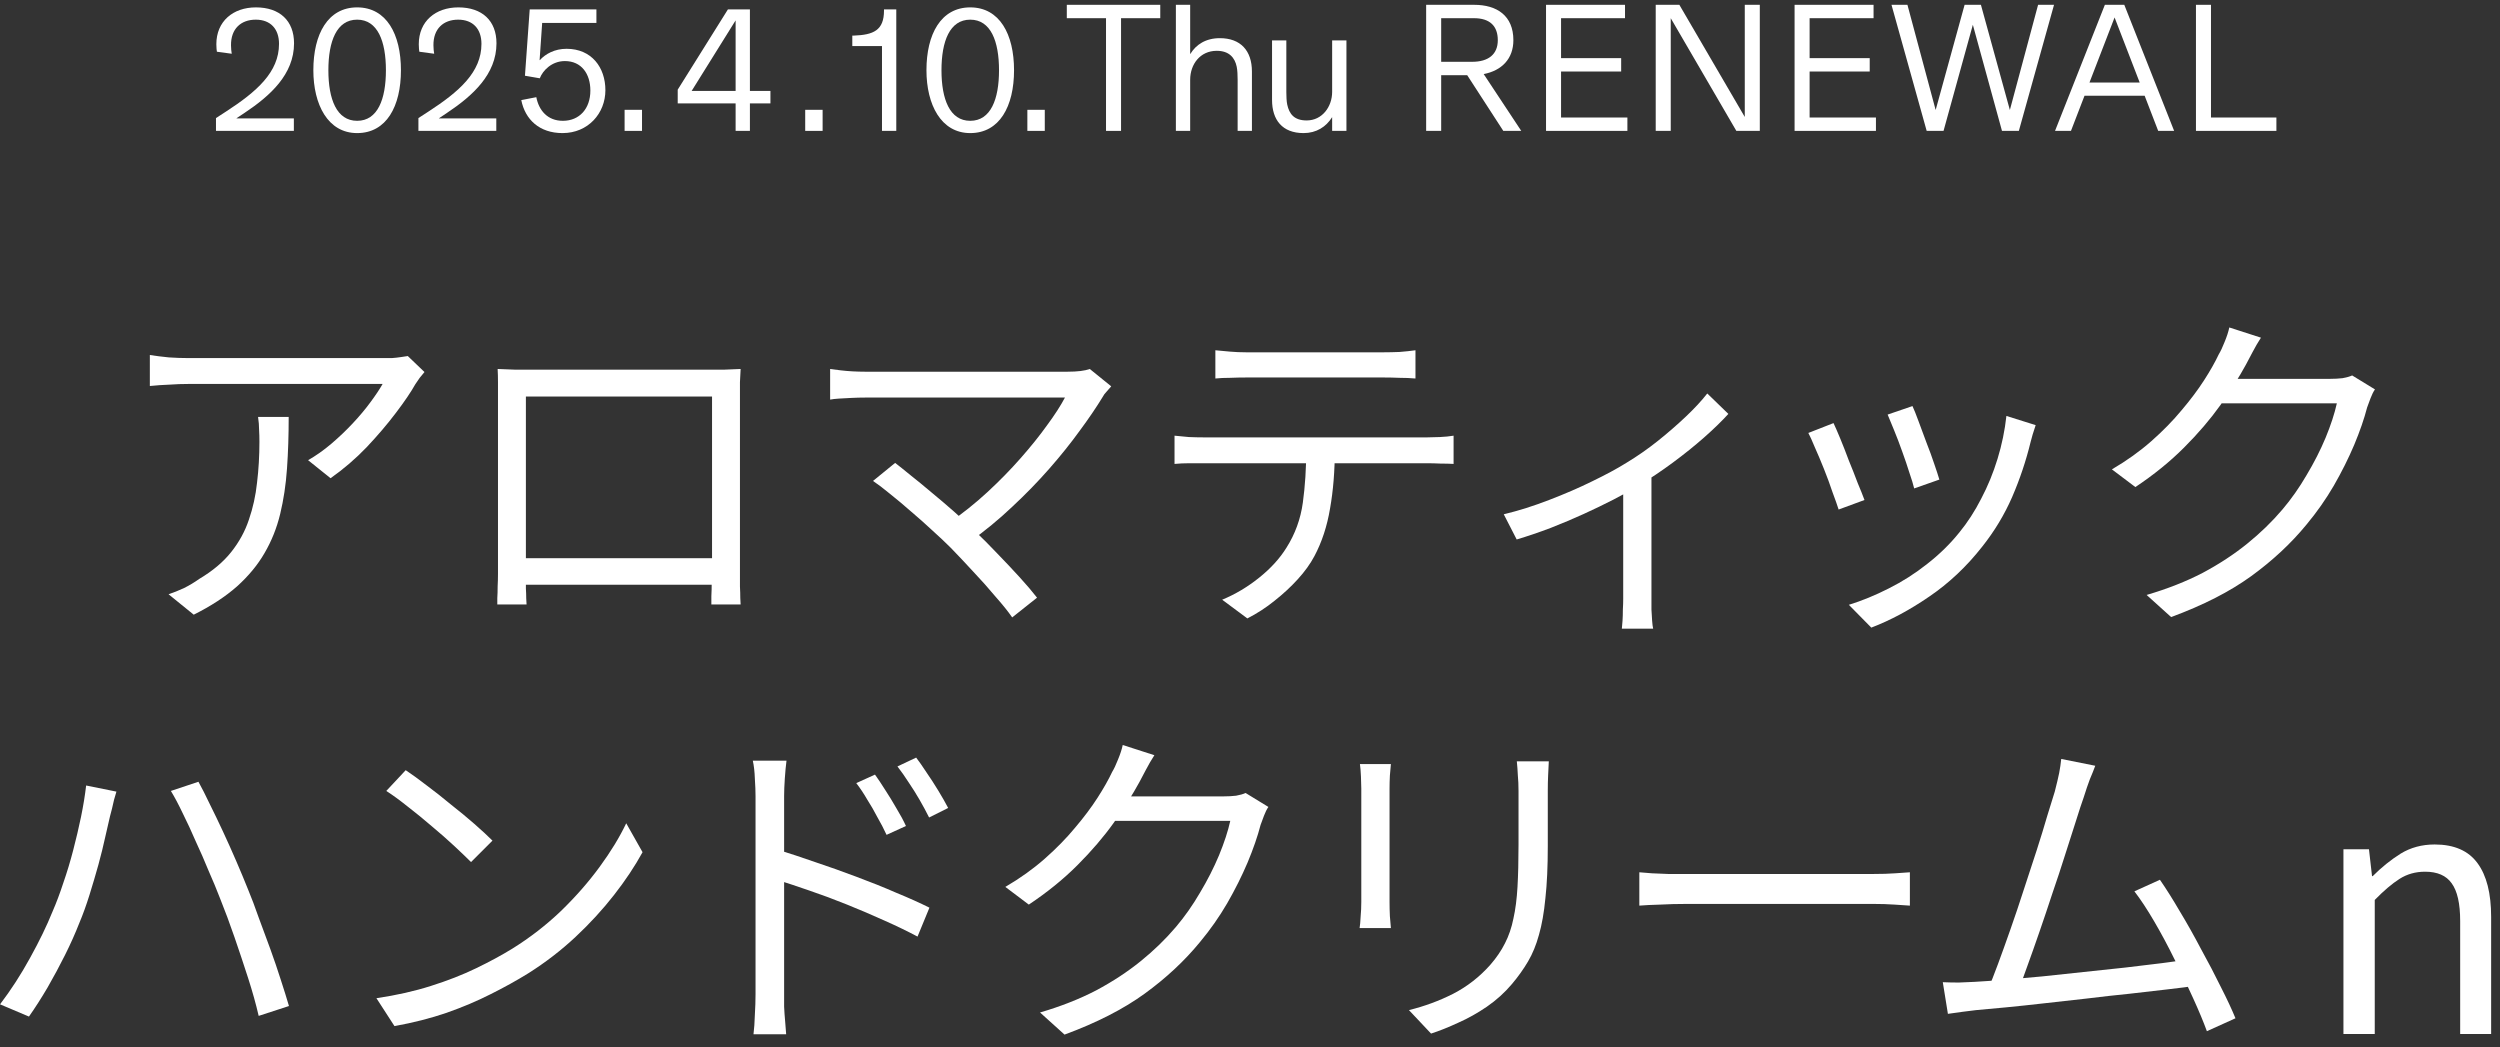
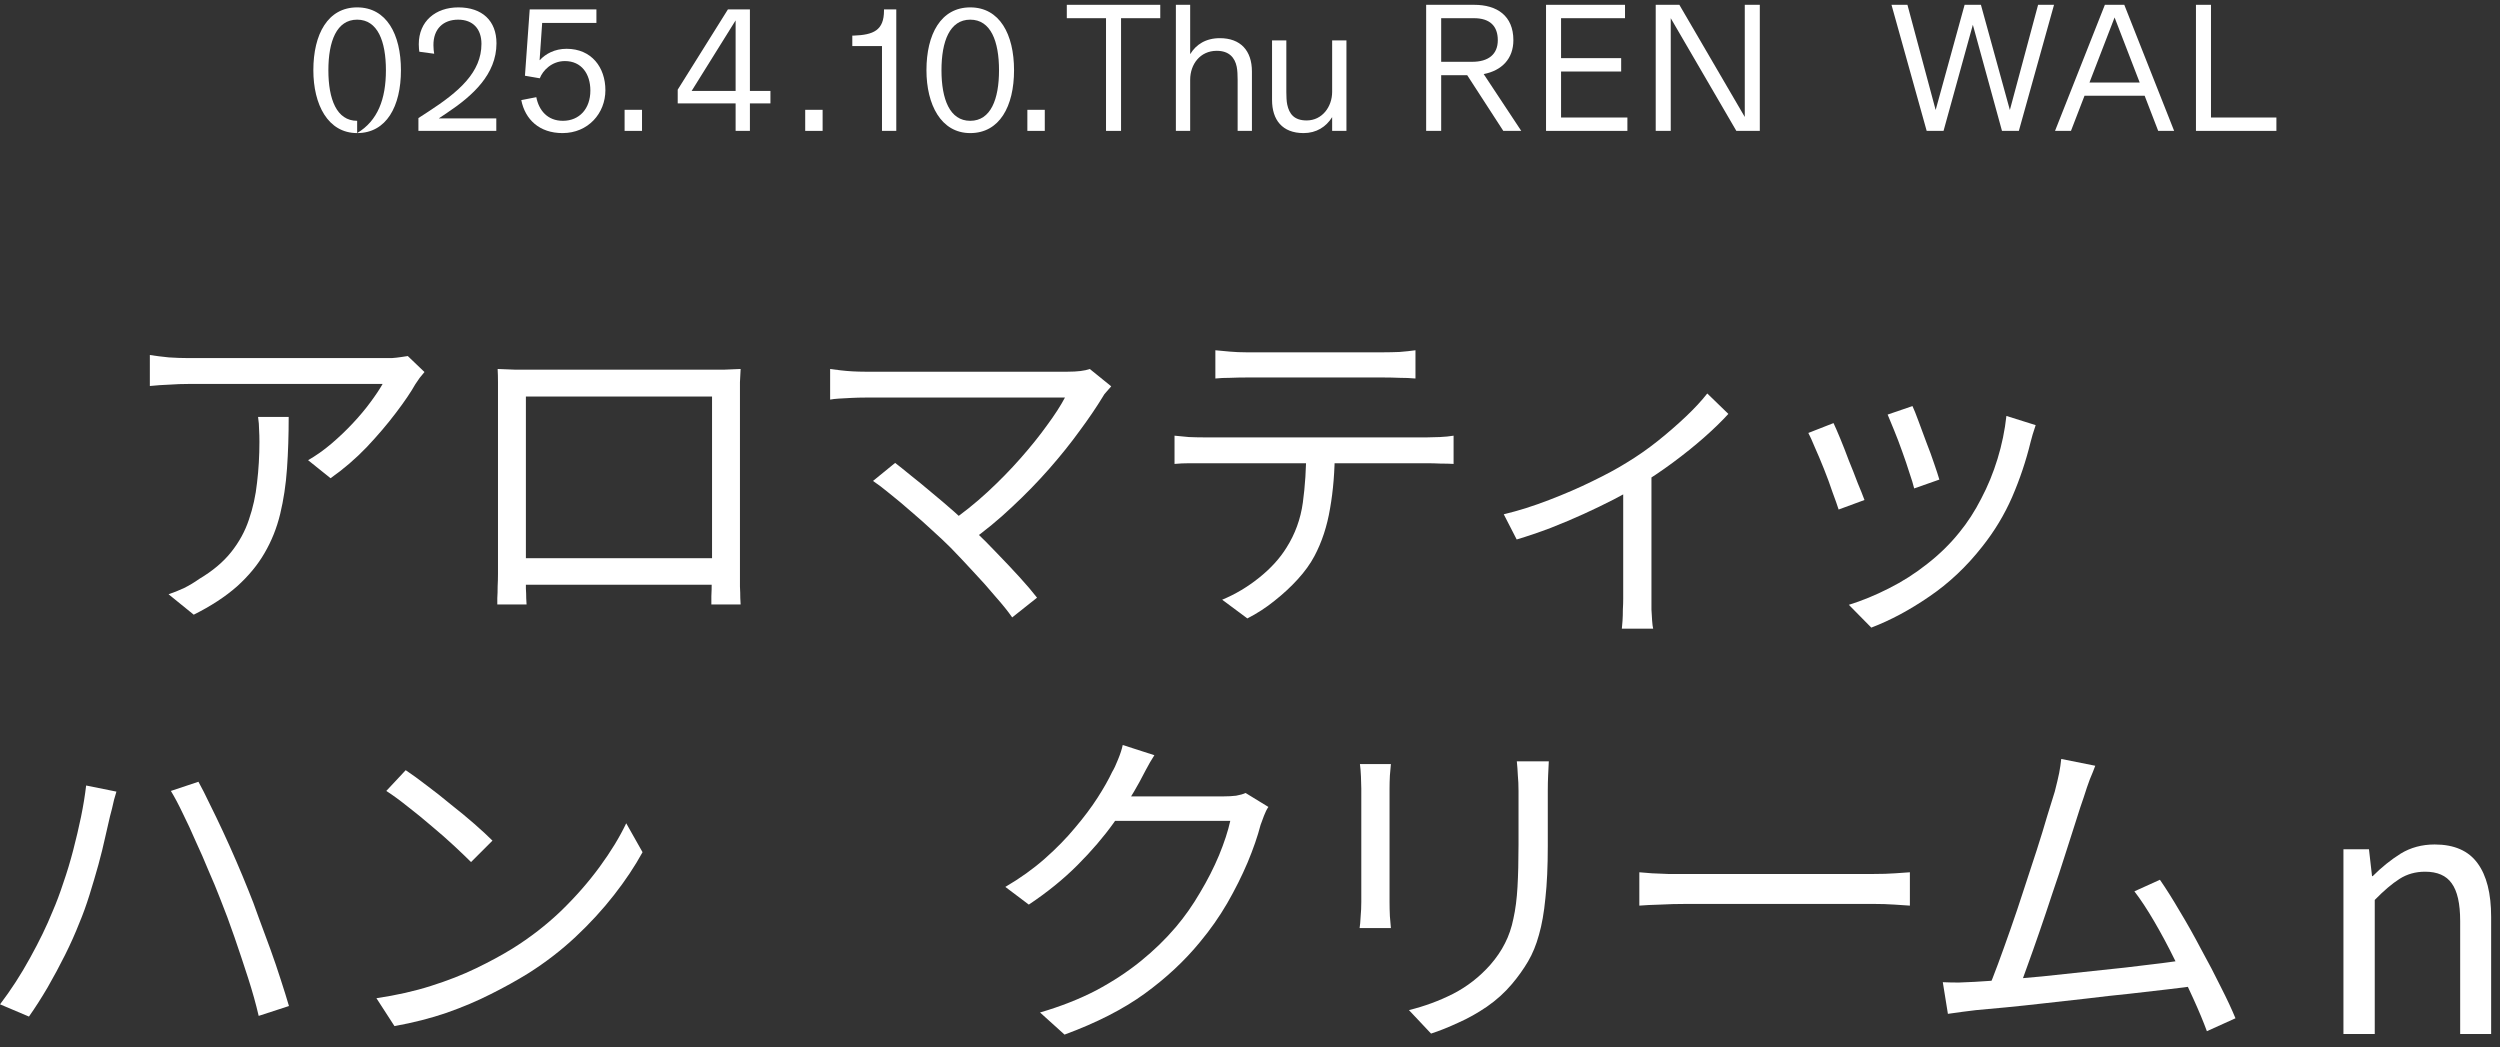
<svg xmlns="http://www.w3.org/2000/svg" width="191" height="80" viewBox="0 0 191 80" fill="none">
  <rect x="0" y="0" width="191" height="80" fill="#333333" stroke="none" />
-   <path d="M16.501 10V9.02L17.257 8.53C19.609 7.004 21.317 5.52 21.317 3.35C21.317 2.216 20.673 1.502 19.539 1.502C18.405 1.502 17.635 2.202 17.649 3.462C17.649 3.714 17.677 3.938 17.705 4.106L16.571 3.952C16.557 3.854 16.529 3.672 16.529 3.378C16.529 1.628 17.803 0.564 19.553 0.564C21.373 0.564 22.465 1.586 22.465 3.308C22.465 5.688 20.631 7.326 18.699 8.614L18.069 9.034V9.048H22.451V10H16.501Z" fill="white" />
-   <path d="M27.286 10.168C25.046 10.168 23.94 7.984 23.94 5.366C23.94 2.608 25.046 0.564 27.286 0.564C29.526 0.564 30.632 2.608 30.632 5.366C30.632 8.124 29.526 10.168 27.286 10.168ZM27.286 9.23C28.854 9.23 29.484 7.578 29.484 5.366C29.484 3.154 28.854 1.502 27.286 1.502C25.718 1.502 25.088 3.154 25.088 5.366C25.088 7.578 25.718 9.23 27.286 9.23Z" fill="white" />
+   <path d="M27.286 10.168C25.046 10.168 23.94 7.984 23.94 5.366C23.94 2.608 25.046 0.564 27.286 0.564C29.526 0.564 30.632 2.608 30.632 5.366C30.632 8.124 29.526 10.168 27.286 10.168ZC28.854 9.23 29.484 7.578 29.484 5.366C29.484 3.154 28.854 1.502 27.286 1.502C25.718 1.502 25.088 3.154 25.088 5.366C25.088 7.578 25.718 9.23 27.286 9.23Z" fill="white" />
  <path d="M31.967 10V9.02L32.723 8.53C35.075 7.004 36.783 5.52 36.783 3.35C36.783 2.216 36.139 1.502 35.005 1.502C33.871 1.502 33.101 2.202 33.115 3.462C33.115 3.714 33.143 3.938 33.171 4.106L32.037 3.952C32.023 3.854 31.995 3.672 31.995 3.378C31.995 1.628 33.269 0.564 35.019 0.564C36.839 0.564 37.931 1.586 37.931 3.308C37.931 5.688 36.097 7.326 34.165 8.614L33.535 9.034V9.048H37.917V10H31.967Z" fill="white" />
  <path d="M43.284 3.728C45.202 3.728 46.252 5.156 46.252 6.892C46.252 8.656 44.936 10.168 42.976 10.168C41.212 10.168 40.12 9.132 39.826 7.648L40.974 7.424C41.17 8.432 41.828 9.23 43.004 9.23C44.264 9.23 45.104 8.306 45.104 6.92C45.104 5.632 44.418 4.666 43.158 4.666C42.15 4.666 41.464 5.394 41.24 5.982L40.106 5.786L40.47 0.718H45.566V1.754H41.422L41.226 4.596H41.24C41.674 4.12 42.374 3.728 43.284 3.728Z" fill="white" />
  <path d="M47.719 10V8.39H49.05V10H47.719Z" fill="white" />
  <path d="M58.861 6.948V7.9H57.293V10H56.201V7.9H51.777V6.85L55.613 0.718H57.293V6.948H58.861ZM52.841 6.948H56.201V1.558L52.841 6.948Z" fill="white" />
  <path d="M61.518 10V8.39H62.848V10H61.518Z" fill="white" />
  <path d="M67.384 10V3.518H65.116V2.72H65.228C66.726 2.664 67.538 2.328 67.538 0.802V0.718H68.476V10H67.384Z" fill="white" />
  <path d="M74.127 10.168C71.887 10.168 70.781 7.984 70.781 5.366C70.781 2.608 71.887 0.564 74.127 0.564C76.367 0.564 77.473 2.608 77.473 5.366C77.473 8.124 76.367 10.168 74.127 10.168ZM74.127 9.23C75.695 9.23 76.325 7.578 76.325 5.366C76.325 3.154 75.695 1.502 74.127 1.502C72.559 1.502 71.929 3.154 71.929 5.366C71.929 7.578 72.559 9.23 74.127 9.23Z" fill="white" />
  <path d="M78.491 10V8.39H79.821V10H78.491Z" fill="white" />
  <path d="M84.5 10V1.39H81.504V0.368H88.644V1.39H85.648V10H84.5Z" fill="white" />
  <path d="M89.837 10V0.368H90.929V4.12H90.943C91.377 3.406 92.119 2.916 93.197 2.916C94.779 2.916 95.647 3.868 95.647 5.464V10H94.555V6.08C94.555 5.772 94.541 5.366 94.485 5.1C94.345 4.414 93.911 3.882 92.959 3.882C91.685 3.882 90.929 4.918 90.929 6.094V10H89.837Z" fill="white" />
  <path d="M101.776 3.084H102.868V10H101.776V8.95C101.314 9.692 100.572 10.168 99.592 10.168C97.968 10.168 97.184 9.16 97.184 7.634V3.084H98.276V7.032C98.276 7.34 98.29 7.746 98.346 7.998C98.5 8.698 98.864 9.202 99.83 9.202C101.006 9.202 101.776 8.166 101.776 7.018V3.084Z" fill="white" />
  <path d="M114.852 10L112.094 5.744H110.106V10H108.958V0.368H112.626C114.376 0.368 115.622 1.208 115.622 3.07C115.622 4.498 114.726 5.394 113.354 5.66L116.224 10H114.852ZM110.106 1.39V4.722H112.472C113.718 4.722 114.432 4.148 114.432 3.07C114.432 1.992 113.83 1.39 112.612 1.39H110.106Z" fill="white" />
  <path d="M119.265 8.978H124.333V10H118.117V0.368H124.151V1.39H119.265V4.442H123.857V5.464H119.265V8.978Z" fill="white" />
  <path d="M133.301 0.368H134.449V10H132.657L127.645 1.39V10H126.497V0.368H128.303L133.301 8.936V0.368Z" fill="white" />
-   <path d="M138.254 8.978H143.322V10H137.106V0.368H143.14V1.39H138.254V4.442H142.846V5.464H138.254V8.978Z" fill="white" />
  <path d="M155.71 0.368H156.928L154.24 10H152.952L150.726 1.894L148.486 10H147.198L144.51 0.368H145.728L147.884 8.404L150.096 0.368H151.342L153.554 8.404L155.71 0.368Z" fill="white" />
  <path d="M164.886 10L163.85 7.312H159.258L158.222 10H157.004L160.812 0.368H162.296L166.104 10H164.886ZM161.554 1.334L159.636 6.304H163.472L161.554 1.334Z" fill="white" />
  <path d="M167.771 10V0.368H168.919V8.978H173.917V10H167.771Z" fill="white" />
  <path d="M32.43 28.424C32.326 28.545 32.205 28.693 32.066 28.866C31.945 29.039 31.832 29.204 31.728 29.36C31.399 29.949 30.905 30.677 30.246 31.544C29.605 32.393 28.86 33.269 28.01 34.17C27.161 35.054 26.242 35.843 25.254 36.536L23.538 35.158C24.145 34.811 24.734 34.395 25.306 33.91C25.896 33.407 26.442 32.887 26.944 32.35C27.464 31.795 27.915 31.258 28.296 30.738C28.695 30.201 29.007 29.733 29.232 29.334C28.955 29.334 28.504 29.334 27.88 29.334C27.274 29.334 26.546 29.334 25.696 29.334C24.864 29.334 23.972 29.334 23.018 29.334C22.065 29.334 21.12 29.334 20.184 29.334C19.248 29.334 18.373 29.334 17.558 29.334C16.744 29.334 16.059 29.334 15.504 29.334C14.95 29.334 14.586 29.334 14.412 29.334C13.927 29.334 13.442 29.351 12.956 29.386C12.471 29.403 11.968 29.438 11.448 29.49V27.124C11.899 27.193 12.384 27.254 12.904 27.306C13.424 27.341 13.927 27.358 14.412 27.358C14.586 27.358 14.958 27.358 15.53 27.358C16.102 27.358 16.796 27.358 17.61 27.358C18.442 27.358 19.344 27.358 20.314 27.358C21.285 27.358 22.247 27.358 23.2 27.358C24.171 27.358 25.081 27.358 25.93 27.358C26.78 27.358 27.499 27.358 28.088 27.358C28.695 27.358 29.111 27.358 29.336 27.358C29.51 27.358 29.709 27.358 29.934 27.358C30.177 27.341 30.411 27.315 30.636 27.28C30.862 27.245 31.035 27.219 31.156 27.202L32.43 28.424ZM22.056 31.856C22.056 33.26 22.013 34.577 21.926 35.808C21.84 37.039 21.666 38.191 21.406 39.266C21.146 40.341 20.748 41.337 20.21 42.256C19.69 43.157 18.988 44.007 18.104 44.804C17.22 45.584 16.12 46.303 14.802 46.962L12.878 45.402C13.242 45.281 13.632 45.125 14.048 44.934C14.464 44.726 14.854 44.492 15.218 44.232C16.241 43.625 17.056 42.941 17.662 42.178C18.269 41.415 18.72 40.592 19.014 39.708C19.326 38.807 19.534 37.862 19.638 36.874C19.76 35.869 19.82 34.829 19.82 33.754C19.82 33.425 19.812 33.113 19.794 32.818C19.794 32.523 19.768 32.203 19.716 31.856H22.056Z" fill="white" />
  <path d="M38.02 28.19C38.54 28.207 38.982 28.225 39.346 28.242C39.71 28.242 40.04 28.242 40.334 28.242C40.542 28.242 40.924 28.242 41.478 28.242C42.033 28.242 42.7 28.242 43.48 28.242C44.278 28.242 45.127 28.242 46.028 28.242C46.93 28.242 47.822 28.242 48.706 28.242C49.608 28.242 50.448 28.242 51.228 28.242C52.008 28.242 52.667 28.242 53.204 28.242C53.742 28.242 54.106 28.242 54.296 28.242C54.574 28.242 54.92 28.242 55.336 28.242C55.77 28.225 56.186 28.207 56.584 28.19C56.567 28.502 56.55 28.84 56.532 29.204C56.532 29.551 56.532 29.889 56.532 30.218C56.532 30.391 56.532 30.738 56.532 31.258C56.532 31.761 56.532 32.376 56.532 33.104C56.532 33.832 56.532 34.621 56.532 35.47C56.532 36.302 56.532 37.134 56.532 37.966C56.532 38.798 56.532 39.569 56.532 40.28C56.532 40.991 56.532 41.597 56.532 42.1C56.532 42.585 56.532 42.897 56.532 43.036C56.532 43.227 56.532 43.487 56.532 43.816C56.532 44.145 56.532 44.475 56.532 44.804C56.55 45.133 56.558 45.428 56.558 45.688C56.576 45.931 56.584 46.095 56.584 46.182H54.348C54.348 46.078 54.348 45.87 54.348 45.558C54.366 45.229 54.374 44.865 54.374 44.466C54.392 44.05 54.4 43.66 54.4 43.296C54.4 43.175 54.4 42.845 54.4 42.308C54.4 41.771 54.4 41.112 54.4 40.332C54.4 39.535 54.4 38.685 54.4 37.784C54.4 36.865 54.4 35.973 54.4 35.106C54.4 34.222 54.4 33.416 54.4 32.688C54.4 31.96 54.4 31.379 54.4 30.946C54.4 30.513 54.4 30.296 54.4 30.296H40.178C40.178 30.296 40.178 30.513 40.178 30.946C40.178 31.362 40.178 31.934 40.178 32.662C40.178 33.39 40.178 34.196 40.178 35.08C40.178 35.947 40.178 36.831 40.178 37.732C40.178 38.633 40.178 39.483 40.178 40.28C40.178 41.06 40.178 41.719 40.178 42.256C40.178 42.793 40.178 43.14 40.178 43.296C40.178 43.521 40.178 43.781 40.178 44.076C40.178 44.371 40.178 44.665 40.178 44.96C40.196 45.237 40.204 45.489 40.204 45.714C40.222 45.939 40.23 46.095 40.23 46.182H37.994C37.994 46.095 37.994 45.931 37.994 45.688C38.012 45.428 38.02 45.133 38.02 44.804C38.038 44.475 38.046 44.154 38.046 43.842C38.046 43.513 38.046 43.235 38.046 43.01C38.046 42.871 38.046 42.551 38.046 42.048C38.046 41.545 38.046 40.93 38.046 40.202C38.046 39.474 38.046 38.694 38.046 37.862C38.046 37.013 38.046 36.172 38.046 35.34C38.046 34.491 38.046 33.711 38.046 33C38.046 32.272 38.046 31.665 38.046 31.18C38.046 30.677 38.046 30.357 38.046 30.218C38.046 29.906 38.046 29.568 38.046 29.204C38.046 28.84 38.038 28.502 38.02 28.19ZM55.232 42.646V44.674H39.164V42.646H55.232Z" fill="white" />
  <path d="M84.898 29.516C84.777 29.655 84.656 29.793 84.534 29.932C84.413 30.053 84.318 30.183 84.248 30.322C83.763 31.119 83.174 31.986 82.48 32.922C81.804 33.858 81.033 34.82 80.166 35.808C79.3 36.796 78.355 37.767 77.332 38.72C76.327 39.673 75.244 40.566 74.082 41.398L72.47 39.968C73.528 39.24 74.516 38.451 75.434 37.602C76.353 36.753 77.194 35.895 77.956 35.028C78.736 34.144 79.412 33.303 79.984 32.506C80.574 31.709 81.033 30.998 81.362 30.374C81.033 30.374 80.539 30.374 79.88 30.374C79.222 30.374 78.459 30.374 77.592 30.374C76.726 30.374 75.807 30.374 74.836 30.374C73.883 30.374 72.93 30.374 71.976 30.374C71.04 30.374 70.165 30.374 69.35 30.374C68.536 30.374 67.834 30.374 67.244 30.374C66.672 30.374 66.282 30.374 66.074 30.374C65.745 30.374 65.407 30.383 65.06 30.4C64.714 30.417 64.393 30.435 64.098 30.452C63.821 30.469 63.596 30.495 63.422 30.53V28.19C63.665 28.225 63.934 28.259 64.228 28.294C64.523 28.329 64.826 28.355 65.138 28.372C65.468 28.389 65.78 28.398 66.074 28.398C66.265 28.398 66.638 28.398 67.192 28.398C67.764 28.398 68.458 28.398 69.272 28.398C70.087 28.398 70.962 28.398 71.898 28.398C72.852 28.398 73.814 28.398 74.784 28.398C75.772 28.398 76.708 28.398 77.592 28.398C78.494 28.398 79.291 28.398 79.984 28.398C80.678 28.398 81.206 28.398 81.57 28.398C82.316 28.398 82.879 28.329 83.26 28.19L84.898 29.516ZM72.652 41.866C72.254 41.467 71.786 41.025 71.248 40.54C70.728 40.055 70.182 39.569 69.61 39.084C69.038 38.581 68.501 38.131 67.998 37.732C67.496 37.316 67.062 36.987 66.698 36.744L68.388 35.366C68.683 35.591 69.073 35.903 69.558 36.302C70.044 36.683 70.572 37.117 71.144 37.602C71.734 38.087 72.314 38.581 72.886 39.084C73.458 39.587 73.978 40.072 74.446 40.54C75.001 41.06 75.573 41.632 76.162 42.256C76.769 42.88 77.341 43.487 77.878 44.076C78.416 44.665 78.866 45.194 79.23 45.662L77.332 47.17C77.02 46.719 76.596 46.191 76.058 45.584C75.538 44.96 74.975 44.327 74.368 43.686C73.762 43.027 73.19 42.421 72.652 41.866Z" fill="white" />
  <path d="M92.854 26.76C93.218 26.795 93.591 26.829 93.972 26.864C94.371 26.899 94.778 26.916 95.194 26.916C95.506 26.916 96.009 26.916 96.702 26.916C97.413 26.916 98.219 26.916 99.12 26.916C100.022 26.916 100.923 26.916 101.824 26.916C102.726 26.916 103.523 26.916 104.216 26.916C104.927 26.916 105.43 26.916 105.724 26.916C106.088 26.916 106.487 26.907 106.92 26.89C107.371 26.855 107.778 26.812 108.142 26.76V28.918C107.761 28.883 107.354 28.866 106.92 28.866C106.504 28.849 106.106 28.84 105.724 28.84C105.43 28.84 104.936 28.84 104.242 28.84C103.549 28.84 102.752 28.84 101.85 28.84C100.949 28.84 100.048 28.84 99.146 28.84C98.245 28.84 97.439 28.84 96.728 28.84C96.018 28.84 95.515 28.84 95.22 28.84C94.804 28.84 94.388 28.849 93.972 28.866C93.556 28.866 93.184 28.883 92.854 28.918V26.76ZM89.734 33.286C90.098 33.321 90.462 33.355 90.826 33.39C91.208 33.407 91.598 33.416 91.996 33.416C92.222 33.416 92.664 33.416 93.322 33.416C93.998 33.416 94.813 33.416 95.766 33.416C96.737 33.416 97.777 33.416 98.886 33.416C99.996 33.416 101.105 33.416 102.214 33.416C103.324 33.416 104.355 33.416 105.308 33.416C106.262 33.416 107.068 33.416 107.726 33.416C108.402 33.416 108.836 33.416 109.026 33.416C109.304 33.416 109.633 33.407 110.014 33.39C110.396 33.373 110.742 33.338 111.054 33.286V35.444C110.777 35.427 110.448 35.418 110.066 35.418C109.702 35.401 109.356 35.392 109.026 35.392C108.836 35.392 108.402 35.392 107.726 35.392C107.068 35.392 106.262 35.392 105.308 35.392C104.355 35.392 103.324 35.392 102.214 35.392C101.105 35.392 99.996 35.392 98.886 35.392C97.777 35.392 96.737 35.392 95.766 35.392C94.813 35.392 93.998 35.392 93.322 35.392C92.664 35.392 92.222 35.392 91.996 35.392C91.615 35.392 91.234 35.392 90.852 35.392C90.471 35.392 90.098 35.409 89.734 35.444V33.286ZM101.98 34.352C101.98 35.981 101.859 37.481 101.616 38.85C101.391 40.202 100.992 41.415 100.42 42.49C100.108 43.079 99.684 43.669 99.146 44.258C98.626 44.83 98.037 45.376 97.378 45.896C96.737 46.416 96.044 46.867 95.298 47.248L93.374 45.818C94.38 45.402 95.324 44.839 96.208 44.128C97.092 43.417 97.786 42.655 98.288 41.84C98.947 40.8 99.363 39.656 99.536 38.408C99.71 37.143 99.796 35.791 99.796 34.352H101.98Z" fill="white" />
  <path d="M114.887 39.292C116.031 39.015 117.184 38.651 118.345 38.2C119.524 37.749 120.625 37.273 121.647 36.77C122.687 36.267 123.554 35.799 124.247 35.366C125.079 34.863 125.877 34.309 126.639 33.702C127.419 33.078 128.139 32.454 128.797 31.83C129.456 31.206 130.002 30.617 130.435 30.062L132.047 31.622C131.562 32.159 130.947 32.757 130.201 33.416C129.473 34.057 128.676 34.699 127.809 35.34C126.943 35.981 126.05 36.579 125.131 37.134C124.594 37.463 123.97 37.81 123.259 38.174C122.549 38.538 121.795 38.902 120.997 39.266C120.2 39.63 119.359 39.985 118.475 40.332C117.609 40.661 116.742 40.956 115.875 41.216L114.887 39.292ZM124.013 36.536L126.171 36.016V45.74C126.171 46 126.171 46.277 126.171 46.572C126.189 46.884 126.206 47.17 126.223 47.43C126.241 47.69 126.267 47.889 126.301 48.028H123.909C123.927 47.889 123.944 47.69 123.961 47.43C123.979 47.17 123.987 46.884 123.987 46.572C124.005 46.277 124.013 46 124.013 45.74V36.536Z" fill="white" />
  <path d="M146.113 31.024C146.235 31.284 146.391 31.674 146.581 32.194C146.772 32.697 146.971 33.234 147.179 33.806C147.405 34.378 147.604 34.924 147.777 35.444C147.951 35.947 148.081 36.345 148.167 36.64L146.243 37.316C146.174 37.021 146.053 36.623 145.879 36.12C145.723 35.617 145.541 35.08 145.333 34.508C145.125 33.919 144.917 33.373 144.709 32.87C144.501 32.367 144.337 31.969 144.215 31.674L146.113 31.024ZM155.525 32.48C155.439 32.74 155.361 32.983 155.291 33.208C155.239 33.416 155.187 33.607 155.135 33.78C154.789 35.201 154.321 36.597 153.731 37.966C153.142 39.318 152.379 40.583 151.443 41.762C150.247 43.287 148.895 44.561 147.387 45.584C145.897 46.607 144.423 47.395 142.967 47.95L141.251 46.208C142.257 45.896 143.271 45.48 144.293 44.96C145.333 44.44 146.313 43.816 147.231 43.088C148.167 42.36 148.991 41.554 149.701 40.67C150.325 39.907 150.88 39.049 151.365 38.096C151.868 37.143 152.284 36.129 152.613 35.054C152.943 33.979 153.168 32.887 153.289 31.778L155.525 32.48ZM140.081 32.324C140.22 32.619 140.393 33.017 140.601 33.52C140.809 34.023 141.026 34.577 141.251 35.184C141.494 35.773 141.719 36.345 141.927 36.9C142.153 37.437 142.326 37.871 142.447 38.2L140.471 38.928C140.367 38.599 140.211 38.157 140.003 37.602C139.813 37.03 139.596 36.441 139.353 35.834C139.111 35.227 138.877 34.673 138.651 34.17C138.443 33.667 138.279 33.303 138.157 33.078L140.081 32.324Z" fill="white" />
-   <path d="M181.447 29.75C181.326 29.923 181.213 30.149 181.109 30.426C181.005 30.686 180.919 30.92 180.849 31.128C180.624 31.995 180.295 32.948 179.861 33.988C179.428 35.011 178.908 36.051 178.301 37.108C177.695 38.148 177.001 39.136 176.221 40.072C175.043 41.511 173.63 42.828 171.983 44.024C170.354 45.203 168.317 46.243 165.873 47.144L164.001 45.454C165.596 44.986 167.026 44.423 168.291 43.764C169.557 43.088 170.692 42.343 171.697 41.528C172.703 40.713 173.595 39.847 174.375 38.928C175.051 38.131 175.667 37.255 176.221 36.302C176.793 35.349 177.279 34.395 177.677 33.442C178.076 32.471 178.362 31.596 178.535 30.816H168.889L169.721 28.944C169.929 28.944 170.319 28.944 170.891 28.944C171.463 28.944 172.113 28.944 172.841 28.944C173.587 28.944 174.323 28.944 175.051 28.944C175.779 28.944 176.412 28.944 176.949 28.944C177.504 28.944 177.859 28.944 178.015 28.944C178.362 28.944 178.683 28.927 178.977 28.892C179.272 28.84 179.515 28.771 179.705 28.684L181.447 29.75ZM172.737 25.798C172.512 26.145 172.295 26.517 172.087 26.916C171.879 27.297 171.715 27.609 171.593 27.852C171.073 28.805 170.423 29.837 169.643 30.946C168.863 32.038 167.936 33.121 166.861 34.196C165.787 35.271 164.547 36.276 163.143 37.212L161.349 35.86C162.476 35.201 163.481 34.482 164.365 33.702C165.249 32.922 166.021 32.133 166.679 31.336C167.355 30.539 167.927 29.776 168.395 29.048C168.863 28.32 169.236 27.661 169.513 27.072C169.652 26.847 169.799 26.535 169.955 26.136C170.129 25.72 170.25 25.347 170.319 25.018L172.737 25.798Z" fill="white" />
  <path d="M4.007 69.658C4.302 68.982 4.579 68.245 4.839 67.448C5.117 66.651 5.368 65.819 5.593 64.952C5.819 64.085 6.018 63.236 6.191 62.404C6.365 61.555 6.495 60.757 6.581 60.012L8.895 60.48C8.843 60.671 8.783 60.879 8.713 61.104C8.661 61.329 8.609 61.555 8.557 61.78C8.505 61.988 8.453 62.187 8.401 62.378C8.315 62.777 8.193 63.305 8.037 63.964C7.899 64.605 7.725 65.307 7.517 66.07C7.309 66.815 7.084 67.578 6.841 68.358C6.599 69.138 6.339 69.857 6.061 70.516C5.749 71.313 5.385 72.128 4.969 72.96C4.553 73.792 4.111 74.615 3.643 75.43C3.175 76.227 2.699 76.973 2.213 77.666L0.003 76.73C0.835 75.638 1.598 74.459 2.291 73.194C3.002 71.911 3.574 70.733 4.007 69.658ZM16.825 68.67C16.565 67.994 16.271 67.283 15.941 66.538C15.629 65.775 15.3 65.021 14.953 64.276C14.624 63.513 14.295 62.803 13.965 62.144C13.653 61.485 13.35 60.913 13.055 60.428L15.161 59.726C15.421 60.194 15.707 60.757 16.019 61.416C16.349 62.075 16.687 62.777 17.033 63.522C17.38 64.267 17.718 65.021 18.047 65.784C18.377 66.547 18.68 67.275 18.957 67.968C19.217 68.592 19.486 69.303 19.763 70.1C20.058 70.88 20.353 71.677 20.647 72.492C20.942 73.307 21.211 74.095 21.453 74.858C21.696 75.603 21.904 76.271 22.077 76.86L19.763 77.614C19.555 76.713 19.287 75.751 18.957 74.728C18.628 73.705 18.281 72.665 17.917 71.608C17.553 70.551 17.189 69.571 16.825 68.67Z" fill="white" />
  <path d="M30.995 58.842C31.463 59.154 32.001 59.544 32.607 60.012C33.214 60.463 33.829 60.948 34.453 61.468C35.095 61.971 35.693 62.465 36.247 62.95C36.802 63.435 37.261 63.86 37.625 64.224L35.987 65.862C35.658 65.533 35.233 65.125 34.713 64.64C34.193 64.155 33.621 63.652 32.997 63.132C32.373 62.595 31.758 62.092 31.151 61.624C30.545 61.139 29.999 60.74 29.513 60.428L30.995 58.842ZM28.759 76.262C30.285 76.037 31.671 75.725 32.919 75.326C34.185 74.927 35.337 74.477 36.377 73.974C37.417 73.471 38.345 72.969 39.159 72.466C40.494 71.634 41.725 70.681 42.851 69.606C43.978 68.514 44.966 67.387 45.815 66.226C46.665 65.065 47.341 63.955 47.843 62.898L49.091 65.108C48.502 66.183 47.774 67.275 46.907 68.384C46.041 69.493 45.061 70.559 43.969 71.582C42.877 72.605 41.673 73.532 40.355 74.364C39.489 74.901 38.535 75.43 37.495 75.95C36.473 76.47 35.346 76.947 34.115 77.38C32.902 77.796 31.576 78.134 30.137 78.394L28.759 76.262Z" fill="white" />
-   <path d="M66.849 59.18C67.075 59.492 67.335 59.882 67.629 60.35C67.924 60.801 68.21 61.269 68.487 61.754C68.782 62.239 69.025 62.69 69.215 63.106L67.733 63.782C67.525 63.331 67.291 62.881 67.031 62.43C66.789 61.962 66.529 61.511 66.251 61.078C65.991 60.627 65.714 60.211 65.419 59.83L66.849 59.18ZM69.995 57.88C70.221 58.175 70.481 58.547 70.775 58.998C71.087 59.449 71.391 59.917 71.685 60.402C71.98 60.887 72.231 61.329 72.439 61.728L70.983 62.456C70.758 62.005 70.515 61.555 70.255 61.104C69.995 60.653 69.718 60.211 69.423 59.778C69.146 59.345 68.86 58.937 68.565 58.556L69.995 57.88ZM57.723 75.95C57.723 75.707 57.723 75.222 57.723 74.494C57.723 73.766 57.723 72.899 57.723 71.894C57.723 70.871 57.723 69.797 57.723 68.67C57.723 67.543 57.723 66.451 57.723 65.394C57.723 64.337 57.723 63.401 57.723 62.586C57.723 61.771 57.723 61.182 57.723 60.818C57.723 60.454 57.706 60.012 57.671 59.492C57.654 58.972 57.602 58.513 57.515 58.114H60.089C60.037 58.513 59.994 58.972 59.959 59.492C59.925 59.995 59.907 60.437 59.907 60.818C59.907 61.494 59.907 62.309 59.907 63.262C59.907 64.198 59.907 65.203 59.907 66.278C59.907 67.335 59.907 68.393 59.907 69.45C59.907 70.49 59.907 71.469 59.907 72.388C59.907 73.289 59.907 74.061 59.907 74.702C59.907 75.326 59.907 75.742 59.907 75.95C59.907 76.21 59.907 76.531 59.907 76.912C59.925 77.293 59.951 77.666 59.985 78.03C60.02 78.411 60.046 78.741 60.063 79.018H57.567C57.619 78.602 57.654 78.108 57.671 77.536C57.706 76.964 57.723 76.435 57.723 75.95ZM59.439 64.926C60.289 65.186 61.233 65.498 62.273 65.862C63.313 66.209 64.362 66.581 65.419 66.98C66.494 67.379 67.508 67.786 68.461 68.202C69.432 68.601 70.281 68.982 71.009 69.346L70.099 71.556C69.354 71.157 68.513 70.75 67.577 70.334C66.659 69.918 65.705 69.511 64.717 69.112C63.729 68.713 62.776 68.358 61.857 68.046C60.956 67.734 60.15 67.465 59.439 67.24V64.926Z" fill="white" />
  <path d="M96.905 61.65C96.784 61.823 96.671 62.049 96.567 62.326C96.463 62.586 96.377 62.82 96.307 63.028C96.082 63.895 95.753 64.848 95.319 65.888C94.886 66.911 94.366 67.951 93.759 69.008C93.153 70.048 92.459 71.036 91.679 71.972C90.501 73.411 89.088 74.728 87.441 75.924C85.812 77.103 83.775 78.143 81.331 79.044L79.459 77.354C81.054 76.886 82.484 76.323 83.749 75.664C85.015 74.988 86.15 74.243 87.155 73.428C88.161 72.613 89.053 71.747 89.833 70.828C90.509 70.031 91.125 69.155 91.679 68.202C92.251 67.249 92.737 66.295 93.135 65.342C93.534 64.371 93.82 63.496 93.993 62.716H84.347L85.179 60.844C85.387 60.844 85.777 60.844 86.349 60.844C86.921 60.844 87.571 60.844 88.299 60.844C89.045 60.844 89.781 60.844 90.509 60.844C91.237 60.844 91.87 60.844 92.407 60.844C92.962 60.844 93.317 60.844 93.473 60.844C93.82 60.844 94.141 60.827 94.435 60.792C94.73 60.74 94.973 60.671 95.163 60.584L96.905 61.65ZM88.195 57.698C87.97 58.045 87.753 58.417 87.545 58.816C87.337 59.197 87.173 59.509 87.051 59.752C86.531 60.705 85.881 61.737 85.101 62.846C84.321 63.938 83.394 65.021 82.319 66.096C81.245 67.171 80.005 68.176 78.601 69.112L76.807 67.76C77.934 67.101 78.939 66.382 79.823 65.602C80.707 64.822 81.479 64.033 82.137 63.236C82.813 62.439 83.385 61.676 83.853 60.948C84.321 60.22 84.694 59.561 84.971 58.972C85.11 58.747 85.257 58.435 85.413 58.036C85.587 57.62 85.708 57.247 85.777 56.918L88.195 57.698Z" fill="white" />
  <path d="M118.329 58.166C118.312 58.495 118.295 58.851 118.277 59.232C118.26 59.596 118.251 59.995 118.251 60.428C118.251 60.775 118.251 61.217 118.251 61.754C118.251 62.291 118.251 62.829 118.251 63.366C118.251 63.886 118.251 64.311 118.251 64.64C118.251 66.2 118.191 67.526 118.069 68.618C117.965 69.71 117.801 70.646 117.575 71.426C117.367 72.189 117.09 72.865 116.743 73.454C116.397 74.043 115.989 74.615 115.521 75.17C114.967 75.829 114.325 76.409 113.597 76.912C112.887 77.397 112.159 77.805 111.413 78.134C110.668 78.481 109.975 78.758 109.333 78.966L107.643 77.172C108.839 76.877 109.966 76.461 111.023 75.924C112.098 75.369 113.043 74.633 113.857 73.714C114.325 73.177 114.698 72.631 114.975 72.076C115.27 71.504 115.487 70.871 115.625 70.178C115.781 69.485 115.885 68.679 115.937 67.76C115.989 66.841 116.015 65.767 116.015 64.536C116.015 64.189 116.015 63.756 116.015 63.236C116.015 62.716 116.015 62.196 116.015 61.676C116.015 61.139 116.015 60.723 116.015 60.428C116.015 59.995 115.998 59.596 115.963 59.232C115.946 58.851 115.92 58.495 115.885 58.166H118.329ZM106.265 58.374C106.248 58.617 106.222 58.911 106.187 59.258C106.17 59.605 106.161 59.934 106.161 60.246C106.161 60.367 106.161 60.645 106.161 61.078C106.161 61.494 106.161 61.997 106.161 62.586C106.161 63.175 106.161 63.799 106.161 64.458C106.161 65.117 106.161 65.758 106.161 66.382C106.161 66.989 106.161 67.517 106.161 67.968C106.161 68.419 106.161 68.739 106.161 68.93C106.161 69.259 106.17 69.615 106.187 69.996C106.222 70.36 106.248 70.663 106.265 70.906H103.873C103.908 70.698 103.934 70.412 103.951 70.048C103.986 69.667 104.003 69.285 104.003 68.904C104.003 68.731 104.003 68.419 104.003 67.968C104.003 67.5 104.003 66.963 104.003 66.356C104.003 65.749 104.003 65.117 104.003 64.458C104.003 63.799 104.003 63.175 104.003 62.586C104.003 61.997 104.003 61.494 104.003 61.078C104.003 60.645 104.003 60.367 104.003 60.246C104.003 60.021 103.995 59.717 103.977 59.336C103.96 58.937 103.934 58.617 103.899 58.374H106.265Z" fill="white" />
  <path d="M125.245 66.642C125.505 66.659 125.826 66.685 126.207 66.72C126.589 66.737 127.005 66.755 127.455 66.772C127.923 66.772 128.391 66.772 128.859 66.772C129.137 66.772 129.561 66.772 130.133 66.772C130.723 66.772 131.407 66.772 132.187 66.772C132.967 66.772 133.791 66.772 134.657 66.772C135.541 66.772 136.417 66.772 137.283 66.772C138.167 66.772 138.999 66.772 139.779 66.772C140.577 66.772 141.261 66.772 141.833 66.772C142.405 66.772 142.83 66.772 143.107 66.772C143.766 66.772 144.329 66.755 144.797 66.72C145.265 66.685 145.638 66.659 145.915 66.642V69.19C145.655 69.173 145.265 69.147 144.745 69.112C144.243 69.077 143.705 69.06 143.133 69.06C142.856 69.06 142.423 69.06 141.833 69.06C141.244 69.06 140.559 69.06 139.779 69.06C139.017 69.06 138.193 69.06 137.309 69.06C136.425 69.06 135.541 69.06 134.657 69.06C133.791 69.06 132.967 69.06 132.187 69.06C131.425 69.06 130.749 69.06 130.159 69.06C129.57 69.06 129.137 69.06 128.859 69.06C128.149 69.06 127.473 69.077 126.831 69.112C126.19 69.129 125.661 69.155 125.245 69.19V66.642Z" fill="white" />
  <path d="M160.078 58.504C159.957 58.833 159.818 59.18 159.662 59.544C159.524 59.908 159.368 60.367 159.194 60.922C159.038 61.355 158.839 61.962 158.596 62.742C158.354 63.522 158.076 64.389 157.764 65.342C157.47 66.278 157.149 67.249 156.802 68.254C156.473 69.259 156.144 70.239 155.814 71.192C155.485 72.145 155.182 73.003 154.904 73.766C154.644 74.511 154.419 75.109 154.228 75.56L151.862 75.638C152.088 75.118 152.348 74.459 152.642 73.662C152.937 72.865 153.258 71.972 153.604 70.984C153.951 69.996 154.289 68.991 154.618 67.968C154.965 66.928 155.294 65.923 155.606 64.952C155.918 63.981 156.187 63.106 156.412 62.326C156.655 61.546 156.846 60.931 156.984 60.48C157.14 59.873 157.253 59.397 157.322 59.05C157.392 58.686 157.444 58.331 157.478 57.984L160.078 58.504ZM165.018 67.214C165.486 67.89 165.989 68.687 166.526 69.606C167.081 70.525 167.627 71.495 168.164 72.518C168.719 73.523 169.222 74.485 169.672 75.404C170.14 76.323 170.513 77.12 170.79 77.796L168.606 78.784C168.346 78.073 168 77.241 167.566 76.288C167.133 75.317 166.656 74.321 166.136 73.298C165.634 72.275 165.114 71.305 164.576 70.386C164.039 69.467 163.536 68.705 163.068 68.098L165.018 67.214ZM150.848 75.014C151.472 74.979 152.226 74.927 153.11 74.858C154.012 74.771 154.982 74.685 156.022 74.598C157.062 74.494 158.12 74.381 159.194 74.26C160.286 74.139 161.344 74.026 162.366 73.922C163.389 73.801 164.325 73.688 165.174 73.584C166.024 73.463 166.726 73.367 167.28 73.298L167.852 75.3C167.263 75.387 166.518 75.482 165.616 75.586C164.715 75.69 163.736 75.803 162.678 75.924C161.638 76.028 160.555 76.149 159.428 76.288C158.319 76.409 157.236 76.531 156.178 76.652C155.121 76.773 154.142 76.877 153.24 76.964C152.339 77.051 151.585 77.12 150.978 77.172C150.649 77.207 150.302 77.25 149.938 77.302C149.574 77.354 149.202 77.406 148.82 77.458L148.43 75.04C148.829 75.057 149.236 75.066 149.652 75.066C150.086 75.049 150.484 75.031 150.848 75.014Z" fill="white" />
  <path d="M179.039 79V64.882H180.989L181.223 66.936H181.275C181.951 66.26 182.662 65.688 183.407 65.22C184.17 64.752 185.036 64.518 186.007 64.518C187.498 64.518 188.59 64.995 189.283 65.948C189.976 66.884 190.323 68.253 190.323 70.056V79H187.957V70.368C187.957 69.033 187.74 68.071 187.307 67.482C186.891 66.893 186.215 66.598 185.279 66.598C184.551 66.598 183.901 66.78 183.329 67.144C182.757 67.508 182.124 68.045 181.431 68.756V79H179.039Z" fill="white" />
</svg>